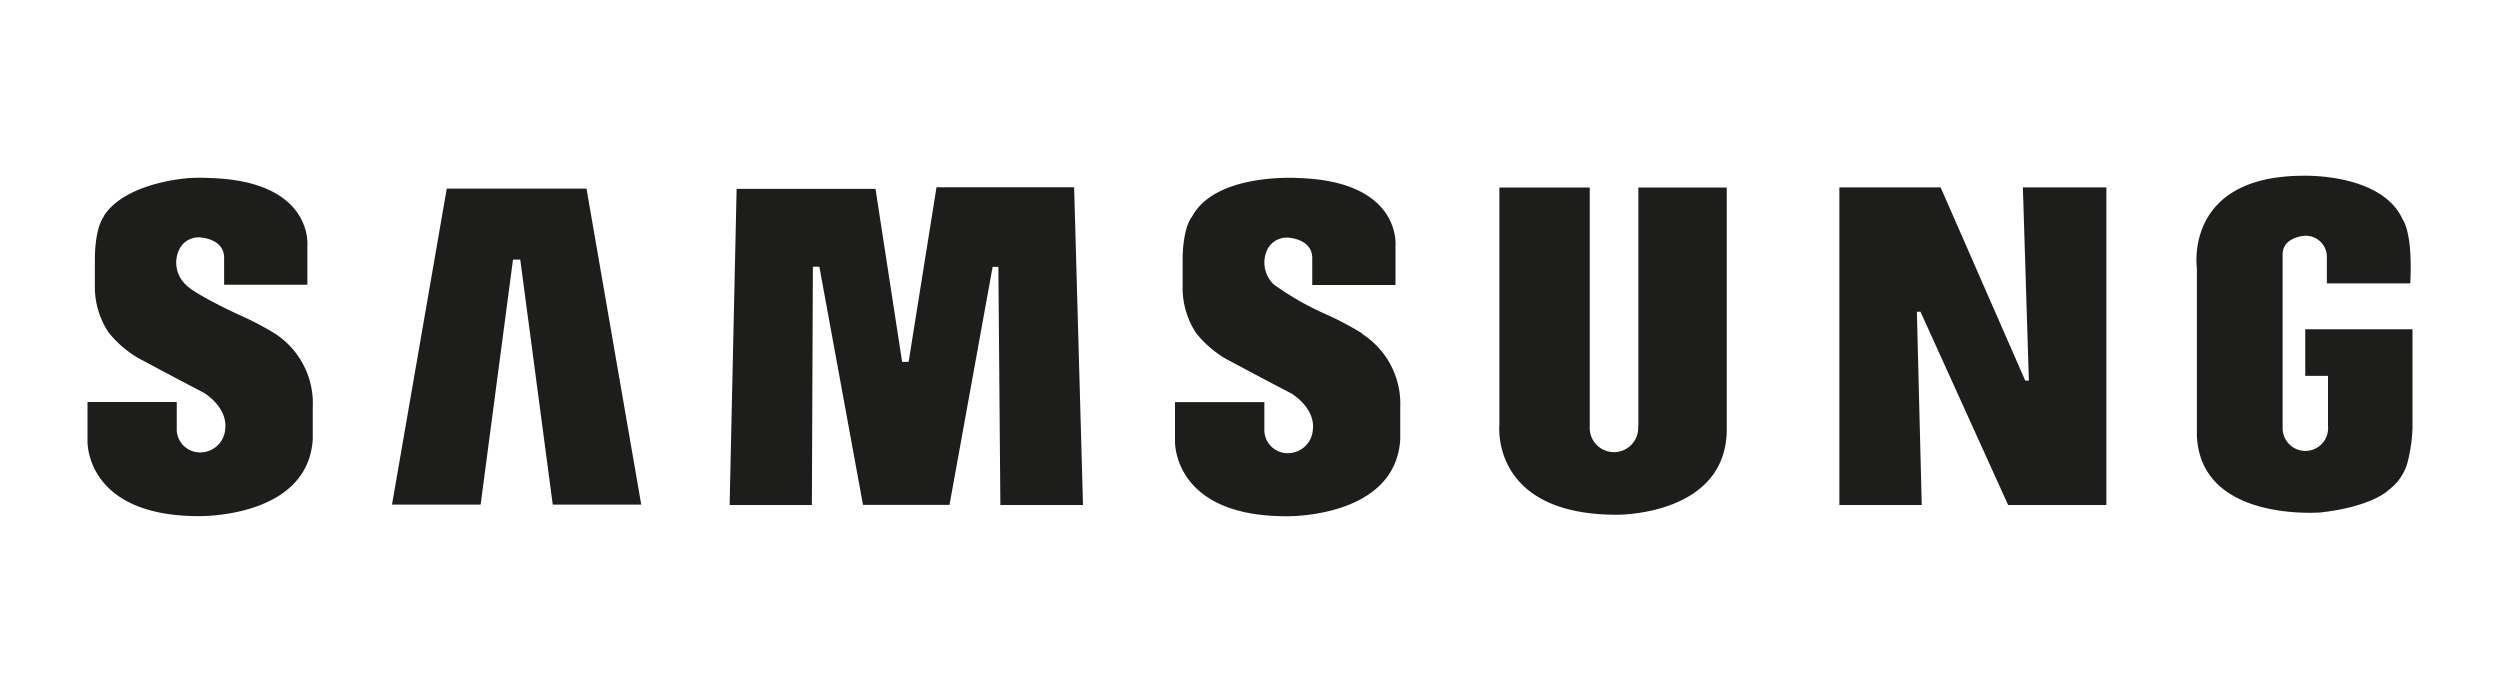
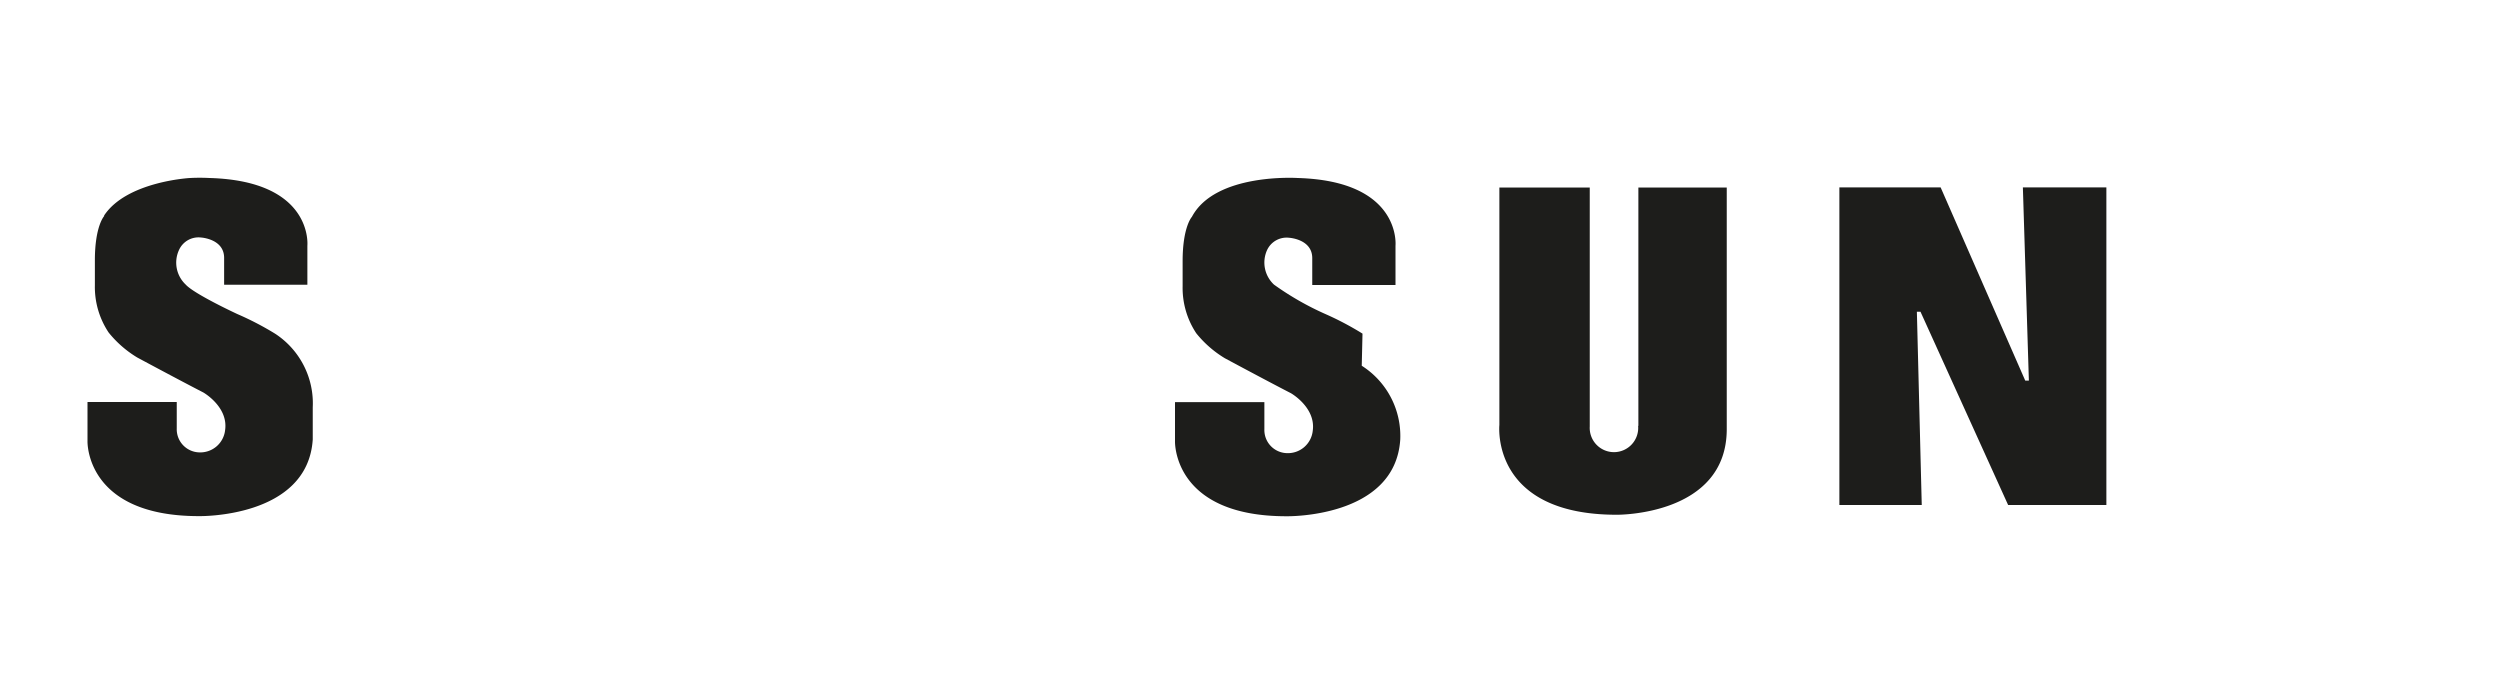
<svg xmlns="http://www.w3.org/2000/svg" id="Calque_1" data-name="Calque 1" viewBox="0 0 200 55.31">
  <defs>
    <style>.cls-1{fill:#1d1d1b;fill-rule:evenodd;}</style>
  </defs>
  <title>icone_site</title>
-   <path class="cls-1" d="M109,26.69a24,24,0,0,0-2.93-1.55,23.12,23.12,0,0,1-4.15-2.37,2.41,2.41,0,0,1-.56-2.75,1.72,1.72,0,0,1,1.76-1s1.86,0.1,1.86,1.63v2.15h6.66V19.66s0.51-5.19-7.84-5.42c0,0-6.57-.43-8.45,3.11,0,0-.74.79-0.74,3.54v2a6.57,6.57,0,0,0,1.09,3.77,8.67,8.67,0,0,0,2.29,2s3.31,1.78,5.29,2.8c0,0,2,1.14,1.74,3a2,2,0,0,1-2.1,1.79,1.85,1.85,0,0,1-1.77-1.91V32.17H94v3.13s-0.2,6,8.91,6c0,0,8.71.18,9.11-6.14V32.59a6.65,6.65,0,0,0-3.08-5.9h0Z" />
-   <polygon class="cls-1" points="74.92 14.98 72.69 28.95 72.17 28.95 70.04 15.11 58.93 15.11 58.37 40.4 64.95 40.4 65.03 21.34 65.55 21.34 69.04 40.39 75.96 40.39 79.41 21.35 79.87 21.35 80.03 40.4 86.64 40.4 85.93 14.98 74.92 14.98 74.92 14.98" />
-   <polygon class="cls-1" points="35.74 15.09 31.36 40.37 38.45 40.37 41.04 20.77 41.62 20.77 44.22 40.37 51.3 40.37 46.92 15.09 35.74 15.09 35.74 15.09" />
-   <path class="cls-1" d="M184.42,26.34v3.73h1.82v4a1.82,1.82,0,1,1-3.63.13V20.36c0-1.43,1.8-1.5,1.8-1.5a1.69,1.69,0,0,1,1.74,1.7v2.11h6.67c0.22-4.11-.6-5.1-0.6-5.1-1.66-3.72-7.92-3.51-7.92-3.51-9.62,0-8.55,7.38-8.55,7.38V34.81C176,41.74,185.45,41,185.61,41c4.22-.47,5.49-1.81,5.49-1.81a4.1,4.1,0,0,0,1.47-2.08A12.31,12.31,0,0,0,193,34.2V26.34h-8.57Z" />
+   <path class="cls-1" d="M109,26.69a24,24,0,0,0-2.93-1.55,23.12,23.12,0,0,1-4.15-2.37,2.41,2.41,0,0,1-.56-2.75,1.72,1.72,0,0,1,1.76-1s1.86,0.1,1.86,1.63v2.15h6.66V19.66s0.51-5.19-7.84-5.42c0,0-6.57-.43-8.45,3.11,0,0-.74.79-0.74,3.54v2a6.57,6.57,0,0,0,1.09,3.77,8.67,8.67,0,0,0,2.29,2s3.31,1.78,5.29,2.8c0,0,2,1.14,1.74,3a2,2,0,0,1-2.1,1.79,1.85,1.85,0,0,1-1.77-1.91V32.17H94v3.13s-0.2,6,8.91,6c0,0,8.71.18,9.11-6.14a6.65,6.65,0,0,0-3.08-5.9h0Z" />
  <polygon class="cls-1" points="162.31 30.45 162.02 30.45 155.25 14.99 147.15 14.99 147.15 40.4 153.74 40.4 153.35 24.94 153.64 24.94 160.65 40.4 168.51 40.4 168.51 14.99 161.83 14.99 162.31 30.45 162.31 30.45" />
  <path class="cls-1" d="M131.05,34.07a1.94,1.94,0,1,1-3.87.05l0-19.12h-7.23V34s-0.74,7.18,9.39,7.18c0,0,8.8.1,8.8-6.85V15h-7.07V34.07h0Z" />
  <path class="cls-1" d="M22,26.69A23.87,23.87,0,0,0,19,25.13s-3.46-1.6-4.15-2.37A2.41,2.41,0,0,1,14.32,20a1.71,1.71,0,0,1,1.75-1s1.86,0.1,1.86,1.63v2.15h6.66V19.66s0.51-5.19-7.84-5.42a15,15,0,0,0-1.55,0s-5.06.27-6.87,3l0,0.05s-0.74.79-.74,3.54v2a6.56,6.56,0,0,0,1.1,3.77,8.67,8.67,0,0,0,2.29,2s3.31,1.78,5.29,2.8c0,0,2,1.14,1.74,3a2,2,0,0,1-2.1,1.79,1.85,1.85,0,0,1-1.77-1.91V32.16H7v3.13s-0.2,6,8.91,6c0,0,8.71.18,9.11-6.14V32.59A6.65,6.65,0,0,0,22,26.69h0Z" />
</svg>